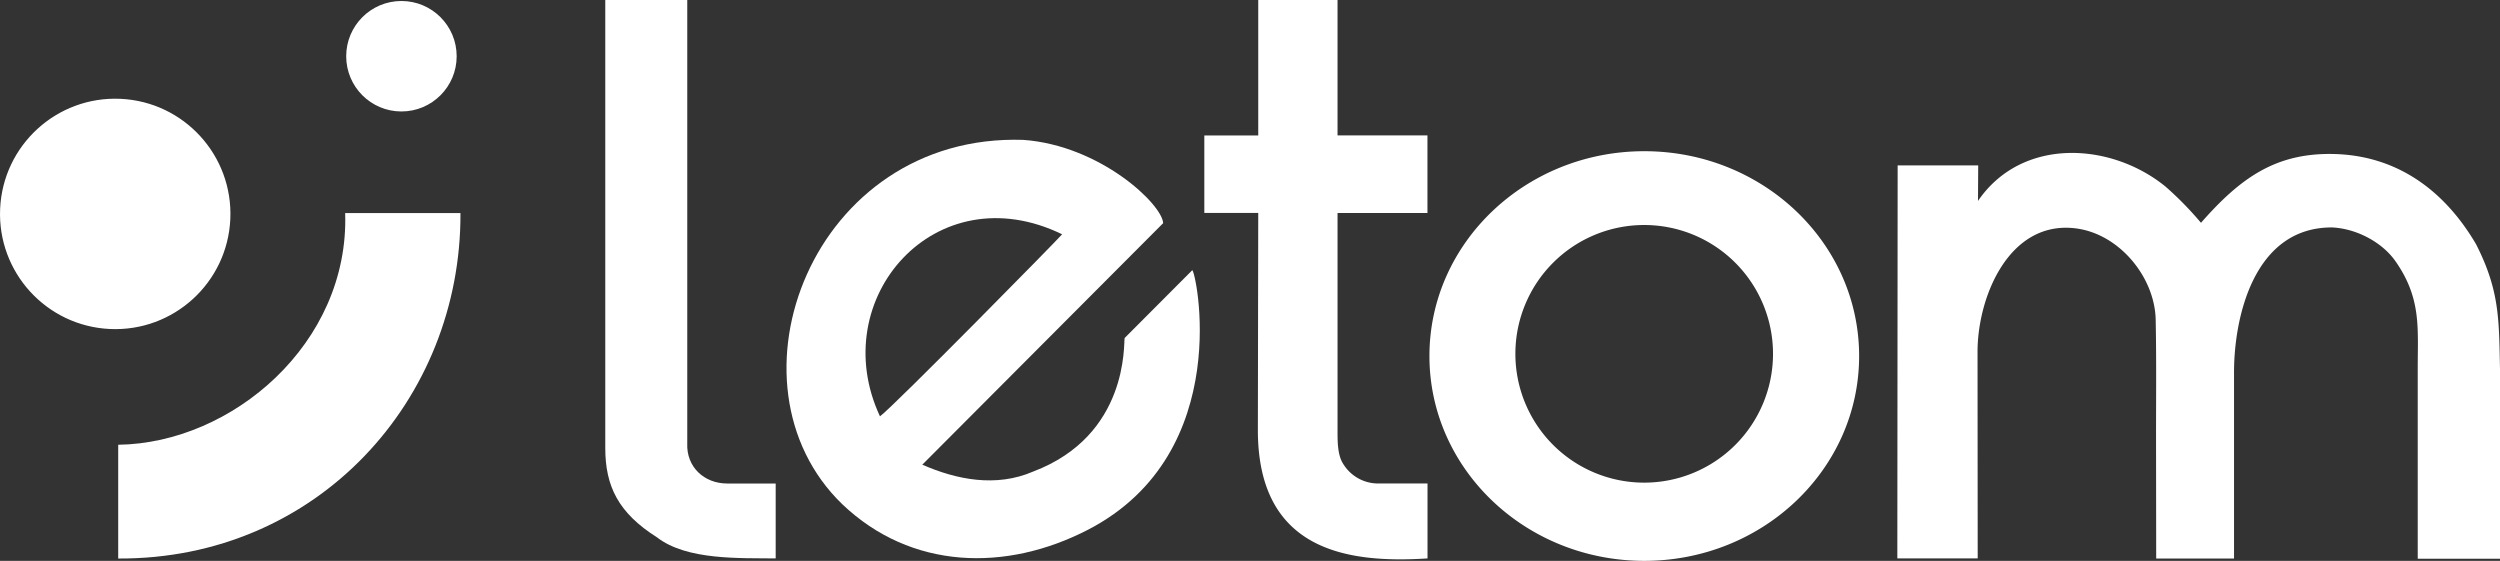
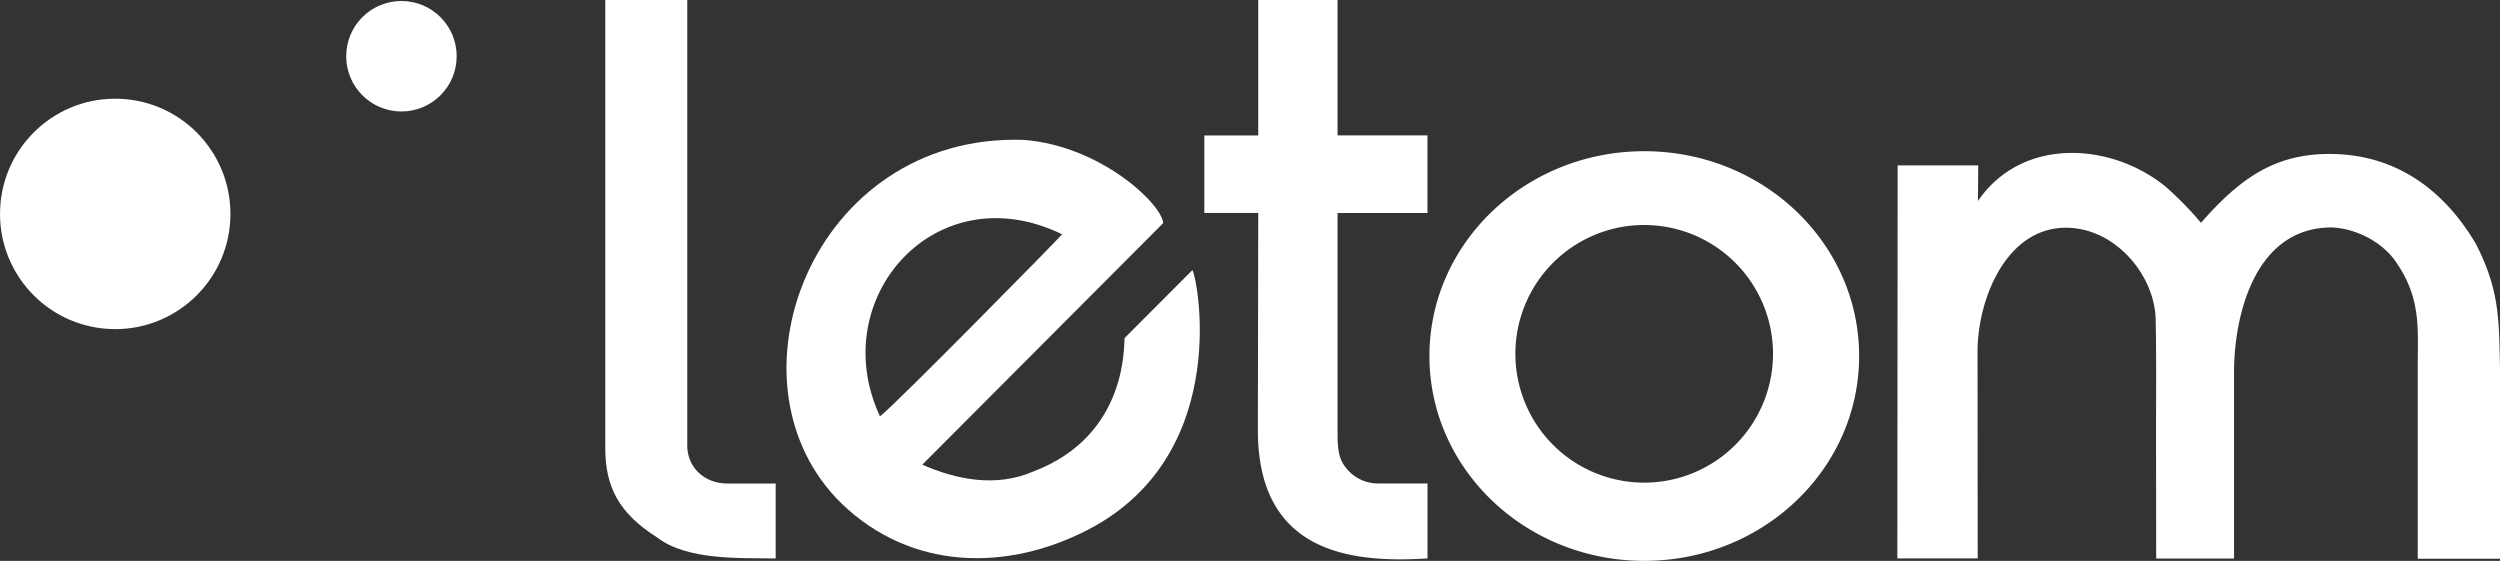
<svg xmlns="http://www.w3.org/2000/svg" id="Слой_1" data-name="Слой 1" viewBox="0 0 788.24 176.84">
  <rect x="0" y="0" width="788.24" height="176.84" fill="#333333" stroke="none" />
  <defs>
    <style>.cls-1,.cls-2,.cls-3{fill:#fff;}.cls-1,.cls-3{fill-rule:evenodd;}.cls-2,.cls-3{stroke:#fff;stroke-miterlimit:10;stroke-width:0.57px;}</style>
  </defs>
  <title>logo</title>
  <g id="Слой_1-2" data-name="Слой_1">
    <path class="cls-1" d="M683.76,117.15c14,1.65,25.15,15.51,25.41,28.84.23,11.62.13,23.66.11,35.29l.05,40,24.54,0,0-58.67c0-17.69,6.39-45.81,30.92-45.73,7.77.37,15.82,4.7,20,10.68,8.16,11.69,7,20.94,7,33.87l0,59.9h25.94v-59.9c-.34-15.37-.06-24.6-7.58-39.31-9.9-16.84-24.91-28.09-45.29-28.4-17.94-.27-29,7.56-41.41,21.7A105.49,105.49,0,0,0,712.27,104C695.1,90,667,88.25,653.14,108.53l.07-11.22h-25.4l-.1,123.93,25.34,0L653,156.45c-.12-17.52,9.84-41.76,30.77-39.3Z" transform="translate(-29.49 -45.17)" />
    <path class="cls-1" d="M295.08,204.17c21.72,20.7,51.61,21.39,77.5,8,46.91-24.33,33.74-82.73,32.8-81.78l-21.3,21.36c-.36,1.65,1.39,30.65-28.84,42.1-11.69,5.06-24.19,2.56-34.95-2.17l75.94-76.15c-.29-5.93-19.79-24.53-44.14-26.26C285.59,87.17,255.74,166.21,295.08,204.17Zm11.86-27.73c3.89-2.71,57.31-57,57.43-57.4C324.52,99.65,289.61,139.31,306.94,176.44Z" transform="translate(-29.49 -45.17)" />
    <path class="cls-1" d="M479.58,221.25V197.61H463.7A12.92,12.92,0,0,1,453,191.44c-1.73-2.65-1.79-6.77-1.79-9.95l0-69.16h28.35V87.87l-28.35,0V45.17h-25V87.88h-17v24.43h17l-.12,68.48c0,38.49,28.88,42,53.45,40.45Z" transform="translate(-29.49 -45.17)" />
-     <path class="cls-1" d="M66.76,185.4l0,35.87c62.74.31,108.19-50,107.91-108.93H138.32c1.36,41.09-35.66,72.6-71.56,73.06Z" transform="translate(-29.49 -45.17)" />
    <path class="cls-1" d="M274.06,221.24l0-23.62H258.79c-7.31,0-12.91-5.24-12.61-12.62l0-139.83H220.33V186.38c0,12.14,4.13,20.51,16.33,28.23,9.38,7.26,26.06,6.48,37.39,6.63Z" transform="translate(-29.49 -45.17)" />
    <circle class="cls-2" cx="65.81" cy="112.61" r="36.04" transform="translate(-79.15 128.08) rotate(-87.4)" />
    <circle class="cls-2" cx="126.57" cy="17.73" r="17.13" />
    <path class="cls-3" d="M547.93,93.13c37.25,0,67.45,28.79,67.45,64.3s-30.2,64.29-67.45,64.29-67.46-28.78-67.46-64.29S510.67,93.13,547.93,93.13Zm0,22.7A40.9,40.9,0,1,1,507,156.72,40.89,40.89,0,0,1,547.93,115.83Z" transform="translate(-29.49 -45.17)" />
  </g>
</svg>